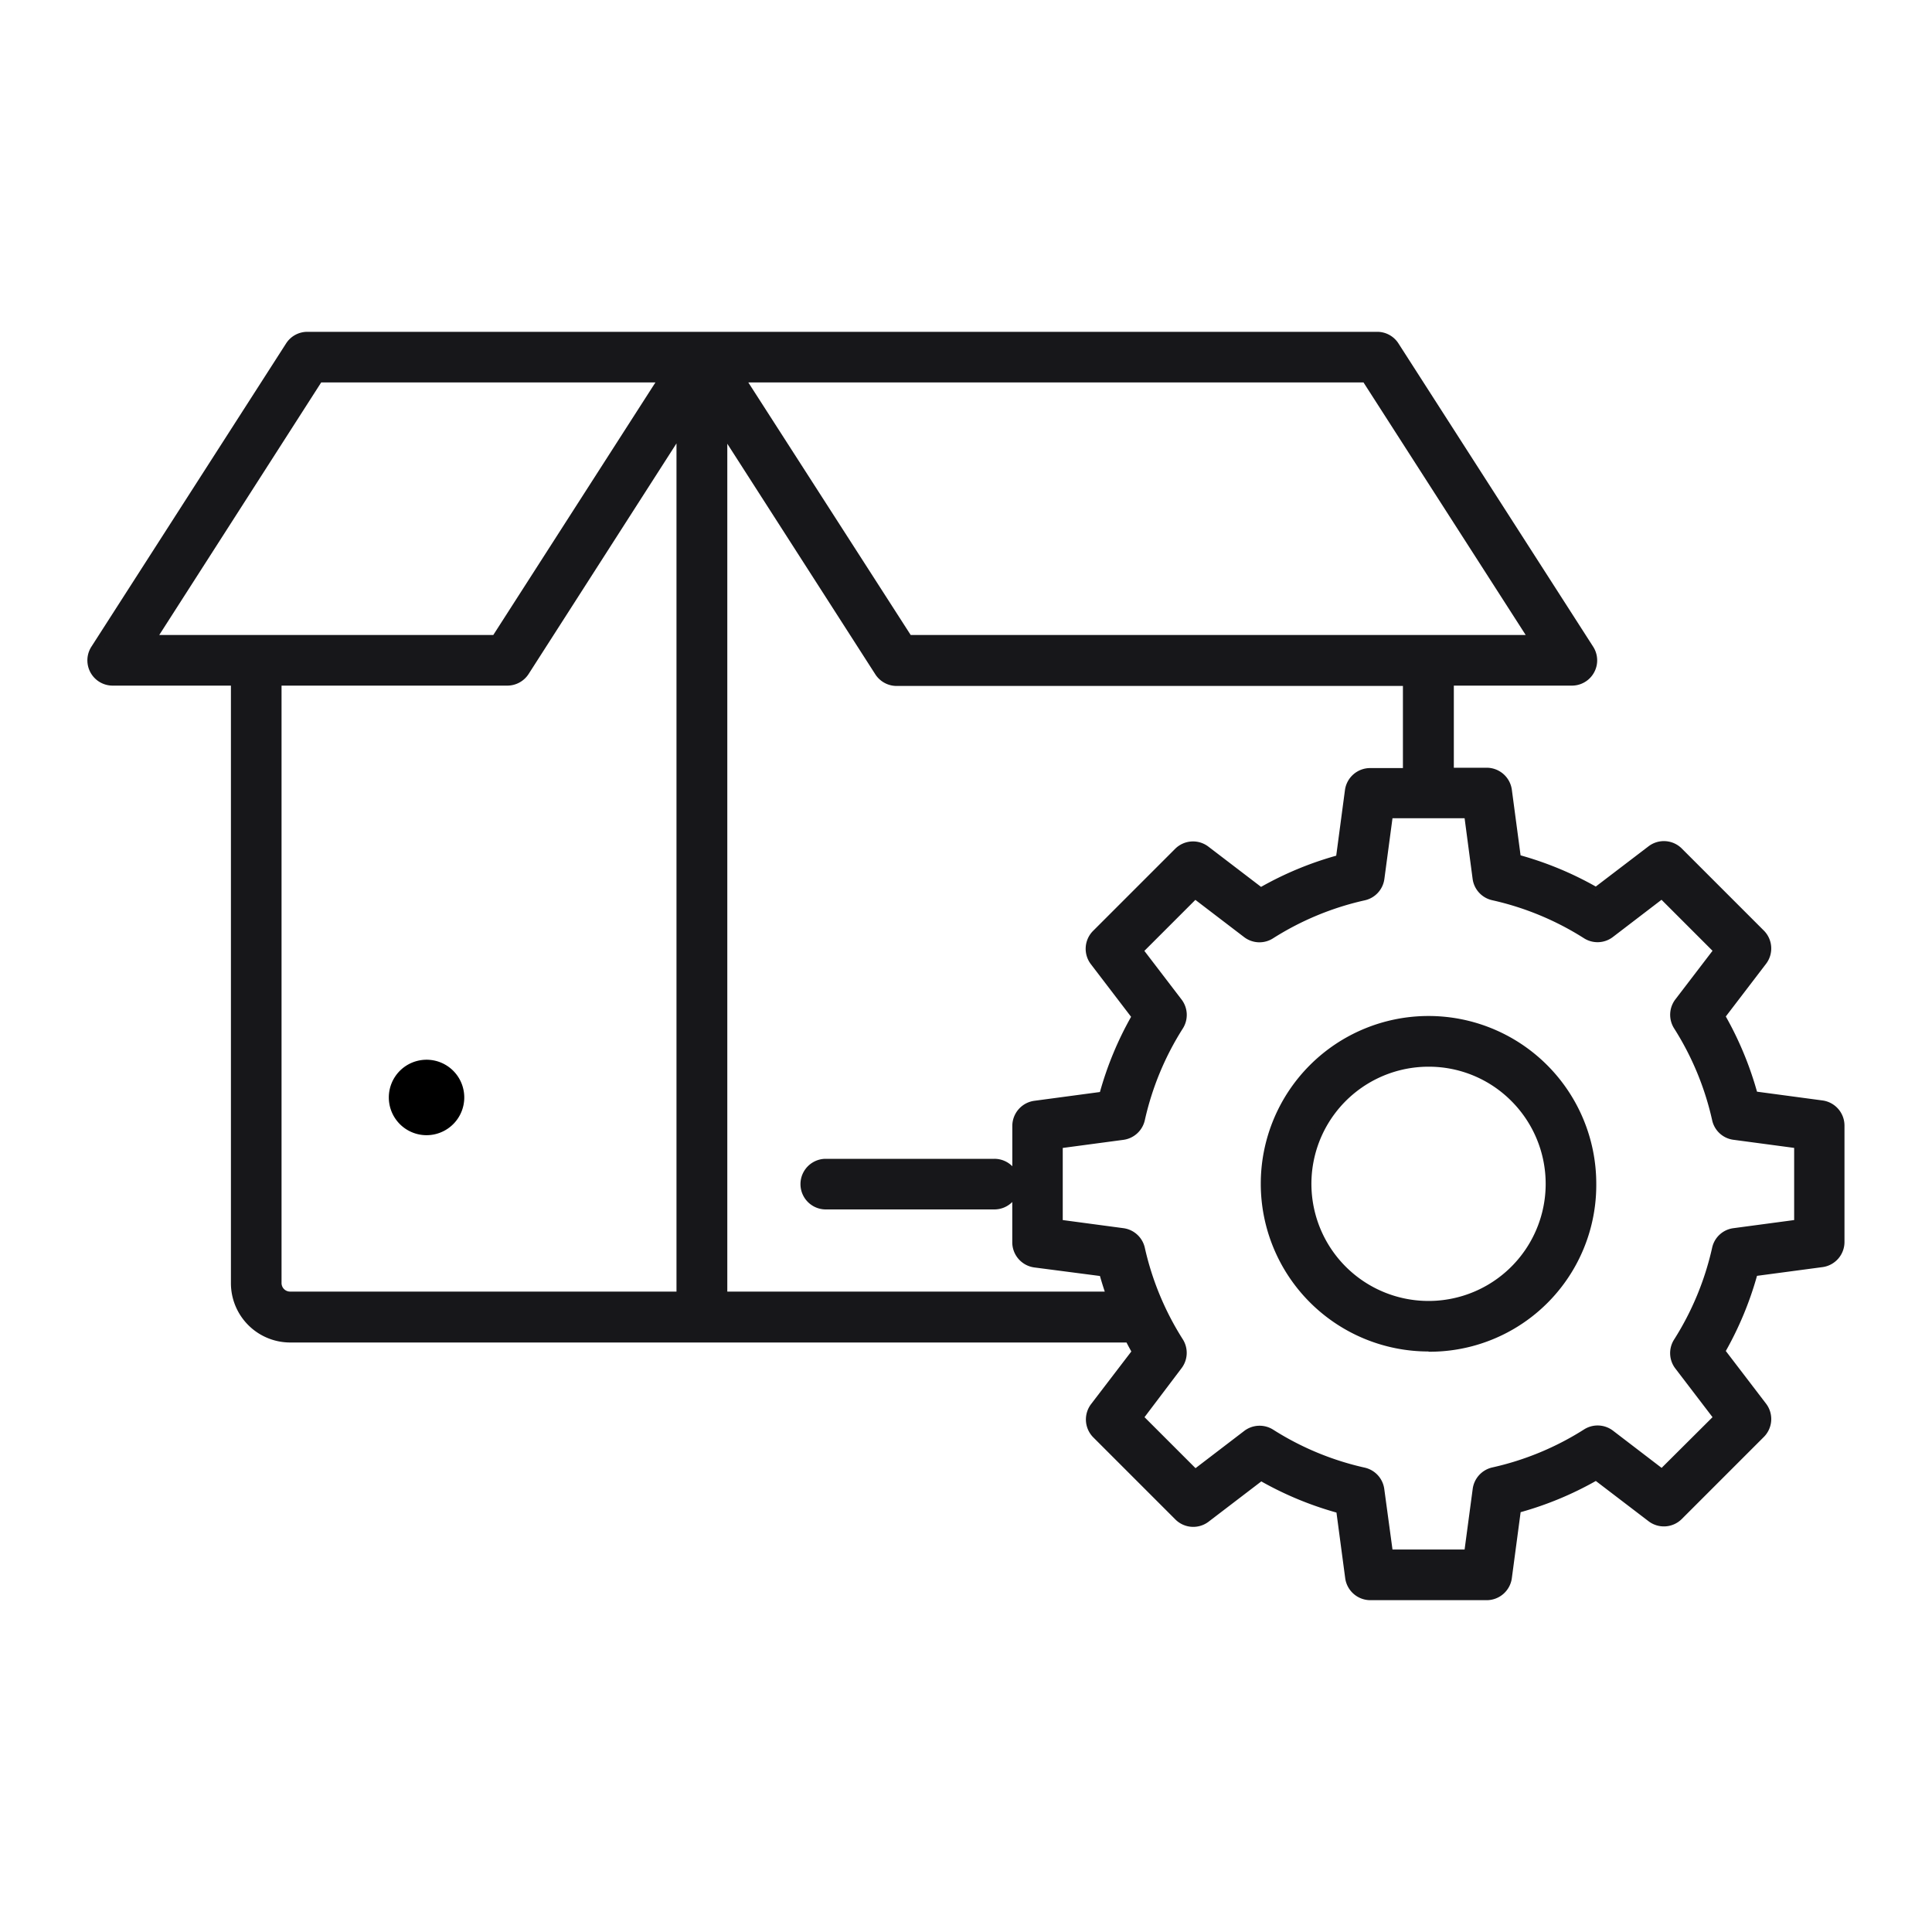
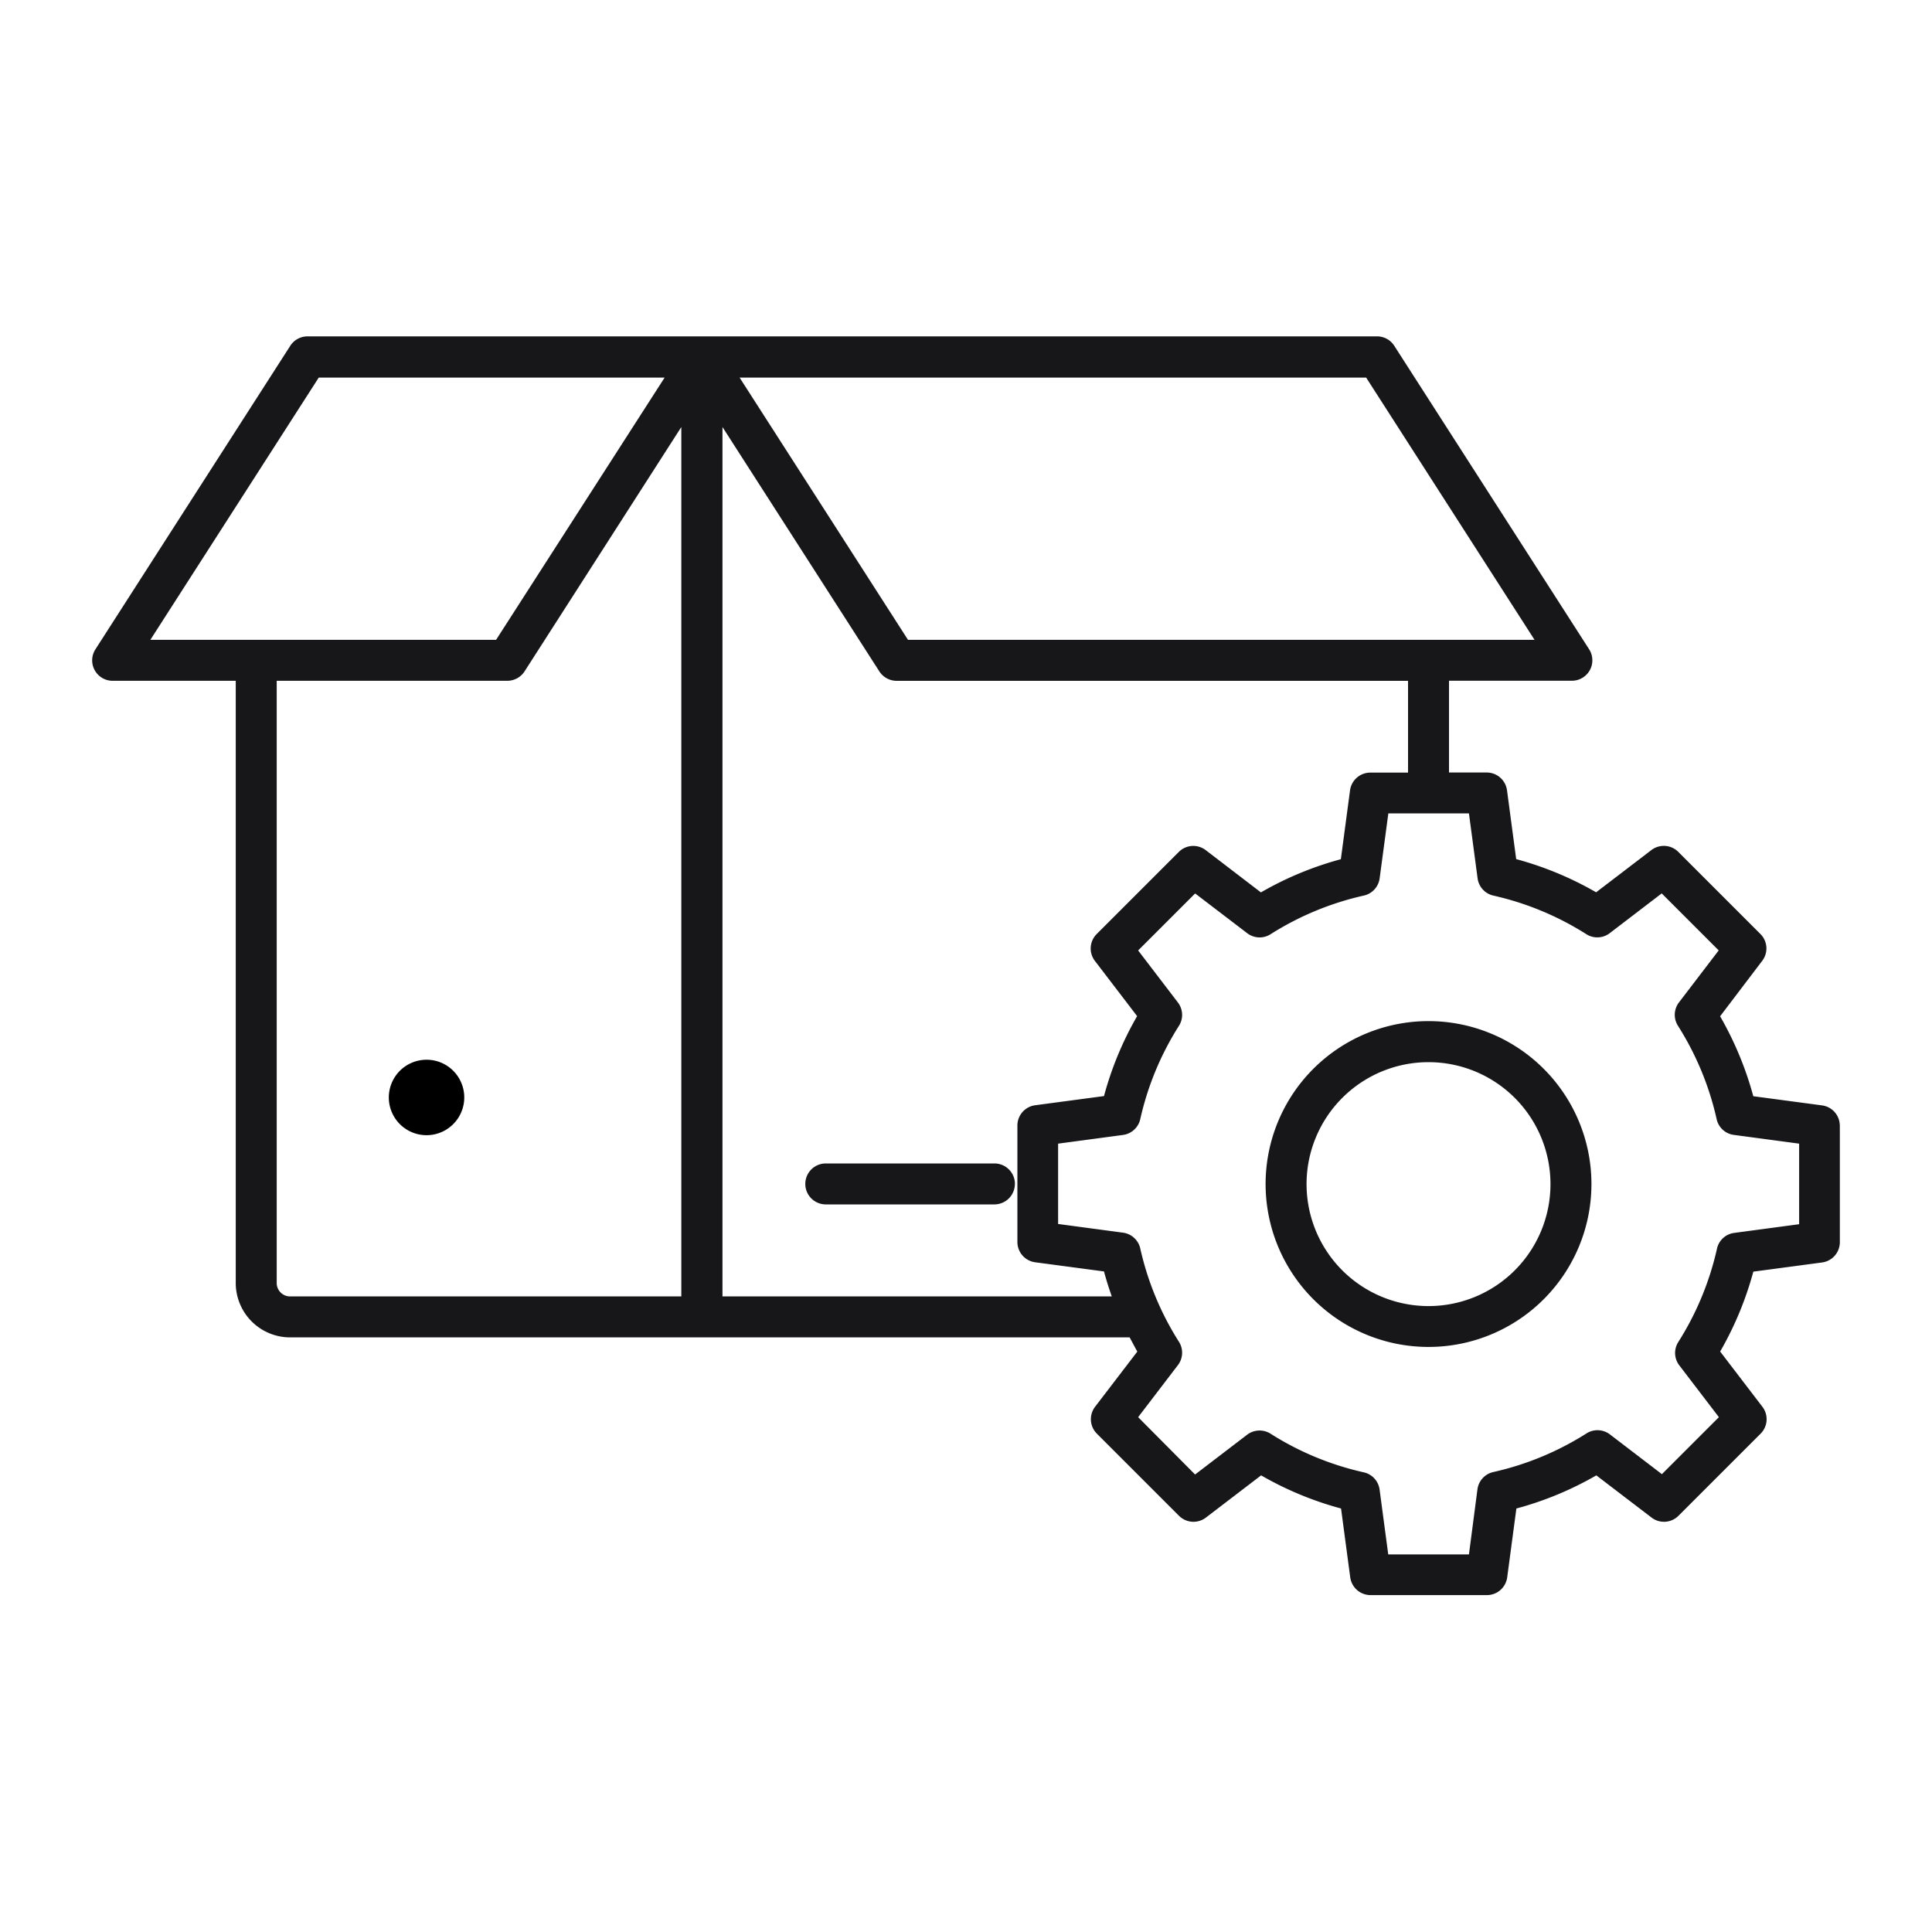
<svg xmlns="http://www.w3.org/2000/svg" width="40" height="40" viewBox="0 0 40 40">
  <defs>
    <clipPath id="a">
      <rect width="40" height="40" transform="translate(162.75 1380)" fill="#fff" stroke="#707070" stroke-width="1" />
    </clipPath>
  </defs>
  <g transform="translate(-162.75 -1380)" clip-path="url(#a)">
    <g transform="translate(164.659 1378.628)">
      <path d="M6.665,17.5a.781.781,0,1,0,.919.613.78.78,0,0,0-.919-.613Z" transform="translate(0.104 5.828)" />
      <path d="M30.188,89.171A2.525,2.525,0,1,0,27.663,91.7,2.525,2.525,0,0,0,30.188,89.171Zm.848,0A3.373,3.373,0,1,1,27.663,85.8a3.373,3.373,0,0,1,3.373,3.373Zm4.3-.834v1.668l-1.344.18a.419.419,0,0,0-.357.328,6.1,6.1,0,0,1-.8,1.93.422.422,0,0,0,.02.484L33.675,94l-1.18,1.18-1.076-.823a.424.424,0,0,0-.485-.021,6.067,6.067,0,0,1-1.93.8.424.424,0,0,0-.328.358L28.5,96.841H26.829L26.65,95.5a.423.423,0,0,0-.328-.358,6.066,6.066,0,0,1-1.93-.8.425.425,0,0,0-.484.021l-1.078.824L21.651,94l.823-1.077a.423.423,0,0,0,.021-.485,6.079,6.079,0,0,1-.8-1.931.424.424,0,0,0-.358-.327l-1.343-.18V88.337l1.343-.18a.424.424,0,0,0,.358-.328,6.075,6.075,0,0,1,.8-1.93.423.423,0,0,0-.021-.485l-.823-1.077,1.18-1.18,1.078.823a.422.422,0,0,0,.484.021,6.09,6.09,0,0,1,1.93-.8.423.423,0,0,0,.328-.357l.18-1.344H28.5l.179,1.344A.423.423,0,0,0,29,83.2a6.083,6.083,0,0,1,1.93.8.423.423,0,0,0,.485-.021l1.076-.823,1.18,1.18-.823,1.077a.424.424,0,0,0-.02.485,6.084,6.084,0,0,1,.8,1.93.419.419,0,0,0,.357.328ZM21.1,91.5H13.045v-18l3.249,5.061a.427.427,0,0,0,.357.194H27.239v1.9h-.781a.424.424,0,0,0-.42.368l-.19,1.425a6.886,6.886,0,0,0-1.655.687L23.05,82.26a.424.424,0,0,0-.557.037l-1.7,1.7a.423.423,0,0,0-.037.557l.874,1.143a6.885,6.885,0,0,0-.686,1.655l-1.425.19a.424.424,0,0,0-.368.42v2.411a.424.424,0,0,0,.368.42l1.425.19q.07.26.16.513Zm-17.007,0h8.1v-18L8.947,78.56a.426.426,0,0,1-.357.194H3.816v12.47a.277.277,0,0,0,.276.276ZM1.2,77.906l3.486-5.429h7.161L8.358,77.906Zm12.2-5.429,3.486,5.429H29.858l-3.486-5.429ZM36.179,87.966v2.411a.424.424,0,0,1-.367.42l-1.424.19a6.935,6.935,0,0,1-.687,1.654l.874,1.143a.423.423,0,0,1-.037.558l-1.7,1.7a.424.424,0,0,1-.557.037l-1.144-.874a6.871,6.871,0,0,1-1.655.686l-.19,1.425a.424.424,0,0,1-.42.368h-2.41a.425.425,0,0,1-.42-.368l-.19-1.425a6.9,6.9,0,0,1-1.655-.686l-1.143.874a.424.424,0,0,1-.557-.037l-1.7-1.7a.424.424,0,0,1-.037-.558l.874-1.142c-.056-.1-.108-.2-.159-.294H4.092a1.126,1.126,0,0,1-1.124-1.125V78.754H.421A.423.423,0,0,1,.064,78.1l4.03-6.277a.424.424,0,0,1,.357-.2H26.6a.423.423,0,0,1,.357.2l4.03,6.277a.423.423,0,0,1-.357.653H28.087v1.9h.781a.424.424,0,0,1,.42.368l.19,1.425a6.9,6.9,0,0,1,1.655.687l1.144-.874a.424.424,0,0,1,.557.037l1.7,1.7a.422.422,0,0,1,.037.557L33.7,85.7a6.953,6.953,0,0,1,.687,1.655l1.424.19a.423.423,0,0,1,.367.42ZM19.1,89.171a.424.424,0,0,0-.424-.424H15.184a.424.424,0,1,0,0,.848h3.491a.425.425,0,0,0,.424-.424Z" transform="translate(0.004 -63.287)" fill="#17171a" fill-rule="evenodd" />
-       <path d="M28.868,97.789h-2.41a.526.526,0,0,1-.52-.455l-.181-1.359a7,7,0,0,1-1.556-.645l-1.09.833a.524.524,0,0,1-.689-.045l-1.7-1.7a.526.526,0,0,1-.045-.689l.833-1.089c-.031-.056-.064-.116-.1-.186H4.092a1.228,1.228,0,0,1-1.224-1.224V78.854H.421a.523.523,0,0,1-.441-.807L4.01,71.77a.522.522,0,0,1,.441-.241H26.6a.521.521,0,0,1,.441.241l4.03,6.277a.523.523,0,0,1-.44.807H28.187v1.7h.681a.526.526,0,0,1,.52.455l.181,1.359a7,7,0,0,1,1.557.646l1.092-.833a.524.524,0,0,1,.688.045l1.7,1.7a.524.524,0,0,1,.045.688l-.833,1.09a7.057,7.057,0,0,1,.646,1.557l1.358.182a.525.525,0,0,1,.453.519v2.411a.525.525,0,0,1-.453.52l-1.358.181a7.039,7.039,0,0,1-.646,1.556l.833,1.09a.525.525,0,0,1-.045.689l-1.7,1.7a.524.524,0,0,1-.688.045l-1.091-.833a6.974,6.974,0,0,1-1.557.646l-.181,1.359A.526.526,0,0,1,28.868,97.789Zm-4.683-2.7.058.033a6.8,6.8,0,0,0,1.631.676l.064.017.2,1.491a.326.326,0,0,0,.321.281h2.41a.325.325,0,0,0,.321-.281l.2-1.491.064-.017a6.773,6.773,0,0,0,1.631-.676l.058-.033,1.2.914a.324.324,0,0,0,.425-.028l1.7-1.7a.324.324,0,0,0,.028-.426l-.914-1.2.033-.058a6.838,6.838,0,0,0,.677-1.631l.017-.064,1.49-.2a.325.325,0,0,0,.28-.321V87.966a.325.325,0,0,0-.28-.321l-1.489-.2-.017-.064a6.857,6.857,0,0,0-.677-1.631l-.033-.058.914-1.2a.323.323,0,0,0-.028-.425l-1.7-1.7a.324.324,0,0,0-.425-.028l-1.2.914-.058-.033a6.8,6.8,0,0,0-1.631-.677l-.064-.017-.2-1.491a.325.325,0,0,0-.321-.281h-.881v-2.1h2.647a.323.323,0,0,0,.273-.5l-4.03-6.277a.322.322,0,0,0-.273-.149H4.451a.323.323,0,0,0-.273.149L.148,78.155a.323.323,0,0,0,.272.5H3.068V91.224a1.028,1.028,0,0,0,1.024,1.025H21.527l.028.054c.061.118.109.207.157.29l.033.058-.914,1.195a.326.326,0,0,0,.028.426l1.7,1.7A.324.324,0,0,0,22.99,96Zm4.4,1.851H26.742l-.191-1.43a.324.324,0,0,0-.25-.273,6.149,6.149,0,0,1-1.962-.814.325.325,0,0,0-.37.016l-1.147.877-1.3-1.3.876-1.147a.324.324,0,0,0,.016-.37,6.162,6.162,0,0,1-.813-1.963.325.325,0,0,0-.273-.25l-1.43-.191V88.25l1.43-.191a.325.325,0,0,0,.273-.25,6.158,6.158,0,0,1,.813-1.962.324.324,0,0,0-.016-.37l-.876-1.146,1.3-1.3,1.147.876a.329.329,0,0,0,.37.016,6.173,6.173,0,0,1,1.962-.813.324.324,0,0,0,.25-.273l.191-1.431h1.843l.191,1.43a.324.324,0,0,0,.251.273,6.167,6.167,0,0,1,1.962.813.328.328,0,0,0,.37-.016l1.145-.876,1.3,1.3-.877,1.146a.325.325,0,0,0-.015.37,6.167,6.167,0,0,1,.813,1.962.32.32,0,0,0,.272.25l1.431.191v1.843L34,90.284a.32.32,0,0,0-.272.25,6.181,6.181,0,0,1-.813,1.963.323.323,0,0,0,.015.369l.876,1.147-1.3,1.3-1.145-.877a.331.331,0,0,0-.37-.016,6.15,6.15,0,0,1-1.962.813.325.325,0,0,0-.251.273Zm-1.668-.2H28.41l.168-1.257a.526.526,0,0,1,.405-.442,5.95,5.95,0,0,0,1.9-.787.524.524,0,0,1,.6.026l1.006.77L33.543,94l-.77-1.008a.523.523,0,0,1-.025-.6,5.98,5.98,0,0,0,.787-1.9.519.519,0,0,1,.442-.405l1.256-.168V88.425l-1.257-.168a.52.52,0,0,1-.441-.406,5.966,5.966,0,0,0-.787-1.9.526.526,0,0,1,.025-.6l.77-1.007-1.056-1.056-1.006.77a.523.523,0,0,1-.6.026,5.967,5.967,0,0,0-1.9-.787.524.524,0,0,1-.405-.442L28.41,81.6H26.917l-.168,1.257a.524.524,0,0,1-.405.442,5.973,5.973,0,0,0-1.9.787.522.522,0,0,1-.6-.026l-1.008-.77-1.056,1.056.77,1.007a.525.525,0,0,1,.026.6,5.959,5.959,0,0,0-.787,1.9.526.526,0,0,1-.442.405l-1.257.168v1.493l1.256.168a.525.525,0,0,1,.442.4,5.963,5.963,0,0,0,.787,1.9.525.525,0,0,1-.026.6L21.783,94l1.056,1.056,1.008-.771a.525.525,0,0,1,.6-.026,5.95,5.95,0,0,0,1.9.787.525.525,0,0,1,.4.442Zm.746-4.1h0a3.473,3.473,0,1,1,3.473-3.473A3.45,3.45,0,0,1,27.663,92.645Zm0-6.746a3.273,3.273,0,0,0,0,6.546h0a3.273,3.273,0,1,0,0-6.546Zm0,5.9a2.625,2.625,0,1,1,0-5.25h0a2.625,2.625,0,0,1,0,5.25Zm0-5.05a2.425,2.425,0,1,0,1.715.71,2.409,2.409,0,0,0-1.715-.71ZM13.045,91.6h-.1V73.158l3.433,5.348a.325.325,0,0,0,.273.148H27.339v2.1h-.881a.325.325,0,0,0-.321.281l-.2,1.491-.064.017a6.788,6.788,0,0,0-1.631.677l-.058.033-1.2-.914a.324.324,0,0,0-.426.028l-1.7,1.7a.324.324,0,0,0-.028.425l.914,1.2-.033.058a6.788,6.788,0,0,0-.676,1.631l-.017.064-1.491.2a.325.325,0,0,0-.281.321v2.41a.326.326,0,0,0,.281.321l1.491.2.017.064c.046.17.1.34.158.506l.048.134Zm.1-.2h7.815c-.036-.107-.069-.215-.1-.323L19.5,90.9a.526.526,0,0,1-.455-.52v-.835a.523.523,0,0,1-.371.154H15.184a.524.524,0,1,1,0-1.048h3.491a.522.522,0,0,1,.371.154v-.836a.526.526,0,0,1,.455-.519l1.359-.182a6.989,6.989,0,0,1,.645-1.557l-.833-1.09a.525.525,0,0,1,.045-.688l1.7-1.7a.524.524,0,0,1,.689-.045l1.09.833a6.99,6.99,0,0,1,1.556-.646l.181-1.359a.526.526,0,0,1,.519-.455h.681v-1.7H16.651a.525.525,0,0,1-.441-.24l-3.065-4.775Zm2.039-2.553a.324.324,0,1,0,0,.648h3.491a.324.324,0,1,0,0-.648ZM12.3,91.6h-8.2a.377.377,0,0,1-.376-.376V78.654H8.59a.325.325,0,0,0,.273-.149L12.3,73.158ZM3.916,78.854v12.37a.177.177,0,0,0,.177.176h8V73.839L9.031,78.614a.525.525,0,0,1-.441.24Zm26.126-.848H16.828l-3.614-5.629H26.427Zm-13.1-.2H29.675l-3.358-5.229H13.58Zm-8.524.2h-7.4l3.615-5.629h7.4Zm-7.034-.2H8.3l3.357-5.229H4.737Z" transform="translate(0.004 -63.287)" fill="#17171a" />
    </g>
  </g>
</svg>